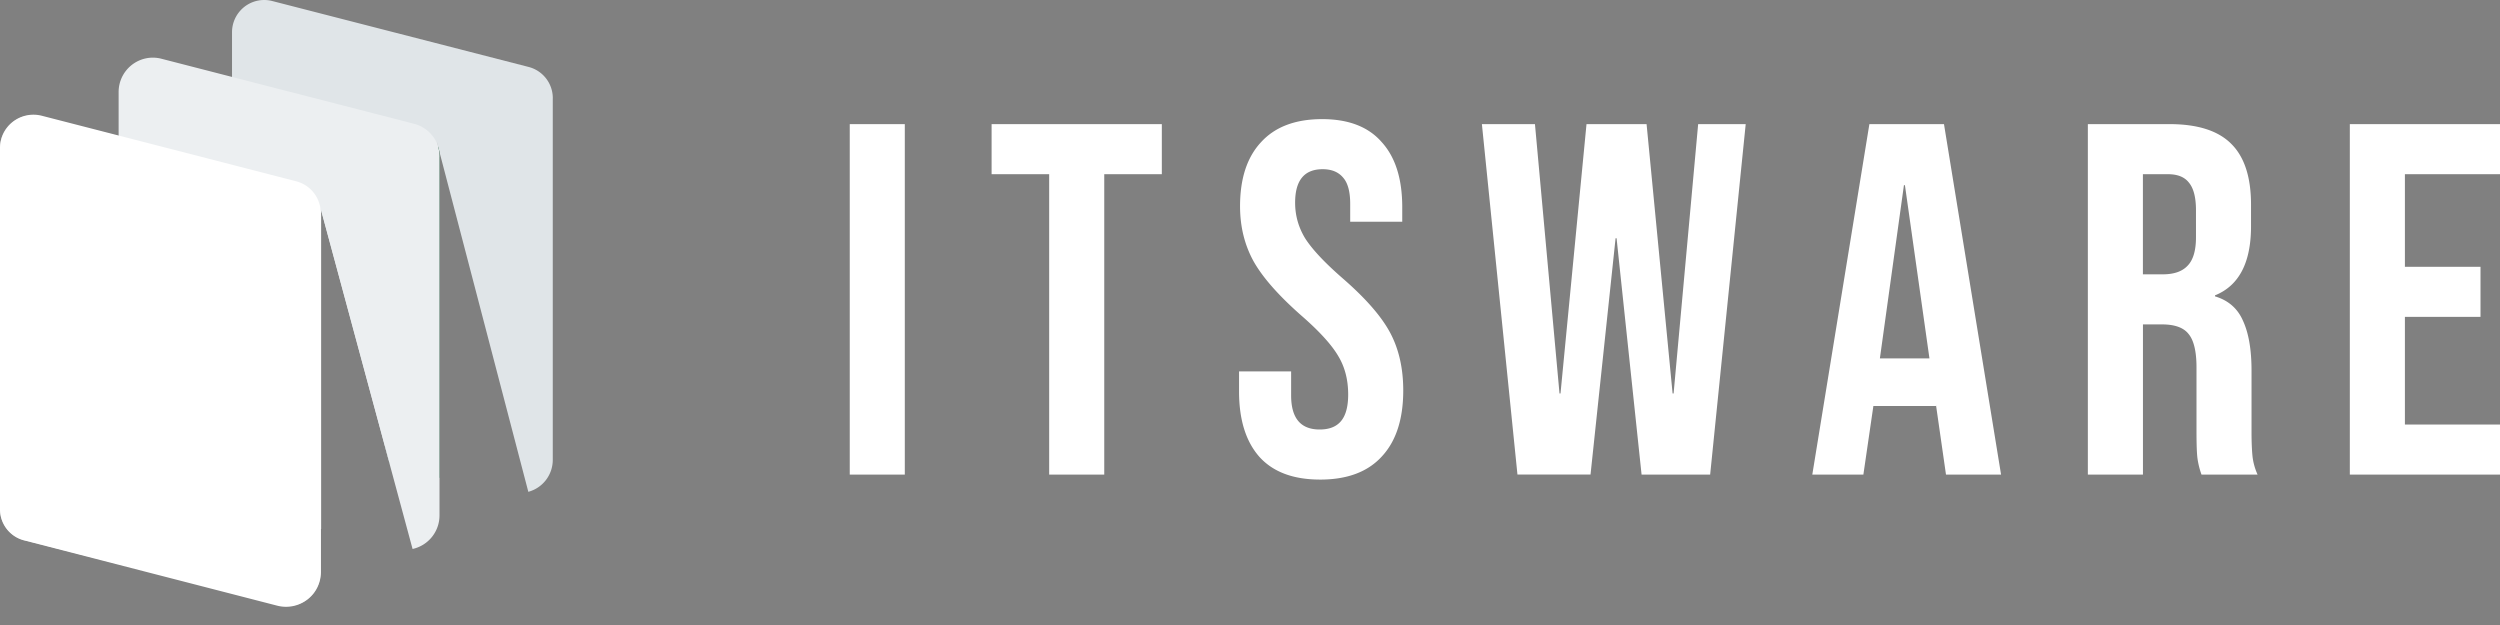
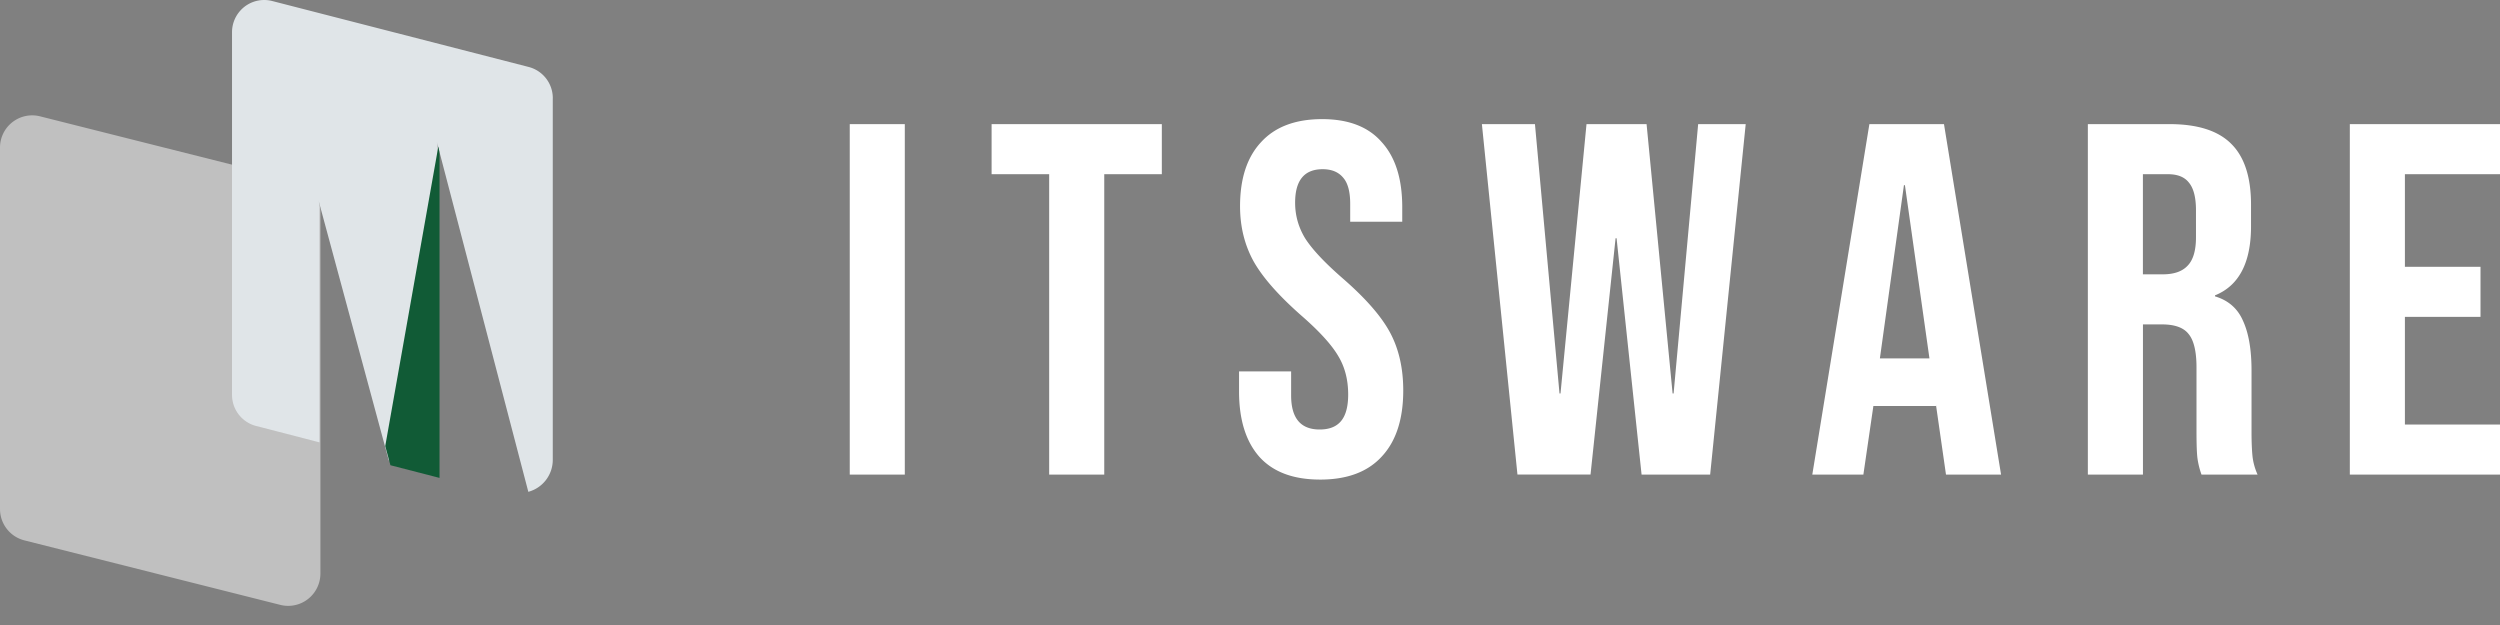
<svg xmlns="http://www.w3.org/2000/svg" width="100" height="25" fill="none">
  <rect width="100%" height="100%" fill="#808080" stroke="none" />
  <g clip-path="url(#a)">
    <path fill="#fff" d="M12.817 8.487a1.296 1.296 0 0 0-.97-1.254L1.606 4.654A1.288 1.288 0 0 0 0 5.907v14.456a1.292 1.292 0 0 0 .975 1.252l10.236 2.58a1.287 1.287 0 0 0 1.474-.685c.087-.176.131-.37.132-.567V8.488z" opacity=".5" />
    <path fill="#E0E5E8" d="M22.111 3.929v14.467a1.324 1.324 0 0 1-.978 1.277l-3.66-14c.027.111.04.226.04.34v12.904l-1.964-.507-.206-.766-2.607-9.645c.029.107.043.217.042.327v9.368l-1.687-.437-.854-.22a1.284 1.284 0 0 1-.956-1.246V1.285A1.289 1.289 0 0 1 10.3.028c.191-.04.389-.037.578.01l10.267 2.64a1.288 1.288 0 0 1 .967 1.25z" />
    <path fill="#115B36" d="M17.581 6.212v12.904l-1.964-.507-.207-.766L17.535 5.85v.02c.029.112.044.226.046.341z" />
-     <path fill="#ECEFF1" d="M17.58 6.28v14.339a1.374 1.374 0 0 1-1.077 1.34l-.887-3.284-.206-.765-2.607-9.645c.03.106.043.216.043.327v12.57l-2.223-.574-4.85-1.248a1.37 1.37 0 0 1-1.028-1.329V3.68a1.373 1.373 0 0 1 1.099-1.347c.205-.042.418-.035.621.019l2.885.743 7.214 1.857a1.372 1.372 0 0 1 .98.966v.021c.026.112.038.227.037.341z" />
-     <path fill="#fff" d="M12.838 8.525v14.348a1.4 1.4 0 0 1-1.114 1.37 1.394 1.394 0 0 1-.631-.015L.955 21.613A1.28 1.28 0 0 1 0 20.373V5.928a1.342 1.342 0 0 1 1.068-1.313c.2-.04.406-.036.604.015l3.073.791L9.34 6.605l2.507.647a1.306 1.306 0 0 1 .942.946 1.3 1.3 0 0 1 .048.327z" />
  </g>
  <path fill="#fff" d="M33.99 4.965h2.202v14.018H33.99V4.965zm7.977 2.002h-2.303V4.965h6.809v2.002H44.17v12.016h-2.203V6.967zm10.839 12.216c-1.068 0-1.876-.3-2.423-.901-.547-.614-.821-1.489-.821-2.623v-.802h2.083v.962c0 .908.38 1.361 1.141 1.361.374 0 .654-.106.841-.32.2-.227.3-.587.3-1.081 0-.588-.133-1.102-.4-1.542-.267-.454-.761-.995-1.482-1.622-.908-.801-1.542-1.522-1.902-2.163-.36-.654-.541-1.389-.541-2.203 0-1.108.28-1.962.841-2.563.56-.614 1.375-.921 2.443-.921 1.055 0 1.85.307 2.383.92.548.602.821 1.47.821 2.604v.58h-2.082v-.72c0-.48-.094-.828-.28-1.041-.188-.227-.461-.34-.822-.34-.734 0-1.101.446-1.101 1.34 0 .508.133.982.4 1.423.28.44.781.974 1.502 1.602.921.8 1.556 1.528 1.903 2.183.347.654.52 1.421.52 2.302 0 1.149-.287 2.03-.86 2.644-.562.614-1.383.921-2.464.921zm6.47-14.218h2.122l.982 10.774h.04l1.04-10.774h2.403l1.041 10.774h.04l.982-10.774h1.902l-1.422 14.018h-2.743l-1-9.453h-.04l-1.002 9.452h-2.923L59.276 4.965zm15.499 0h2.984l2.283 14.018h-2.203l-.4-2.784v.04h-2.504l-.4 2.744h-2.043l2.283-14.018zm2.403 9.372-.981-6.929h-.04l-.962 6.929h1.983zm6.335-9.372h3.265c1.134 0 1.962.267 2.483.8.52.522.78 1.33.78 2.424v.861c0 1.455-.48 2.377-1.441 2.764v.04c.534.16.908.487 1.121.98.227.495.34 1.156.34 1.984v2.463c0 .4.014.727.04.98.028.241.094.482.201.722H88.06a3.212 3.212 0 0 1-.16-.641c-.027-.2-.04-.56-.04-1.081v-2.564c0-.64-.107-1.088-.32-1.341-.2-.254-.555-.38-1.062-.38h-.76v6.007h-2.204V4.965zm3.004 6.008c.44 0 .768-.114.982-.34.226-.228.34-.608.34-1.142V8.409c0-.507-.093-.874-.28-1.101-.174-.227-.454-.34-.841-.34h-1.002v4.005h.801zm7.476-6.008h6.008v2.002h-3.805v3.705h3.024v2.003h-3.024v4.305h3.805v2.003h-6.008V4.965z" />
  <defs>
    <clipPath id="a">
      <path fill="#fff" d="M0 0h22.112v24.406H0z" />
    </clipPath>
  </defs>
</svg>